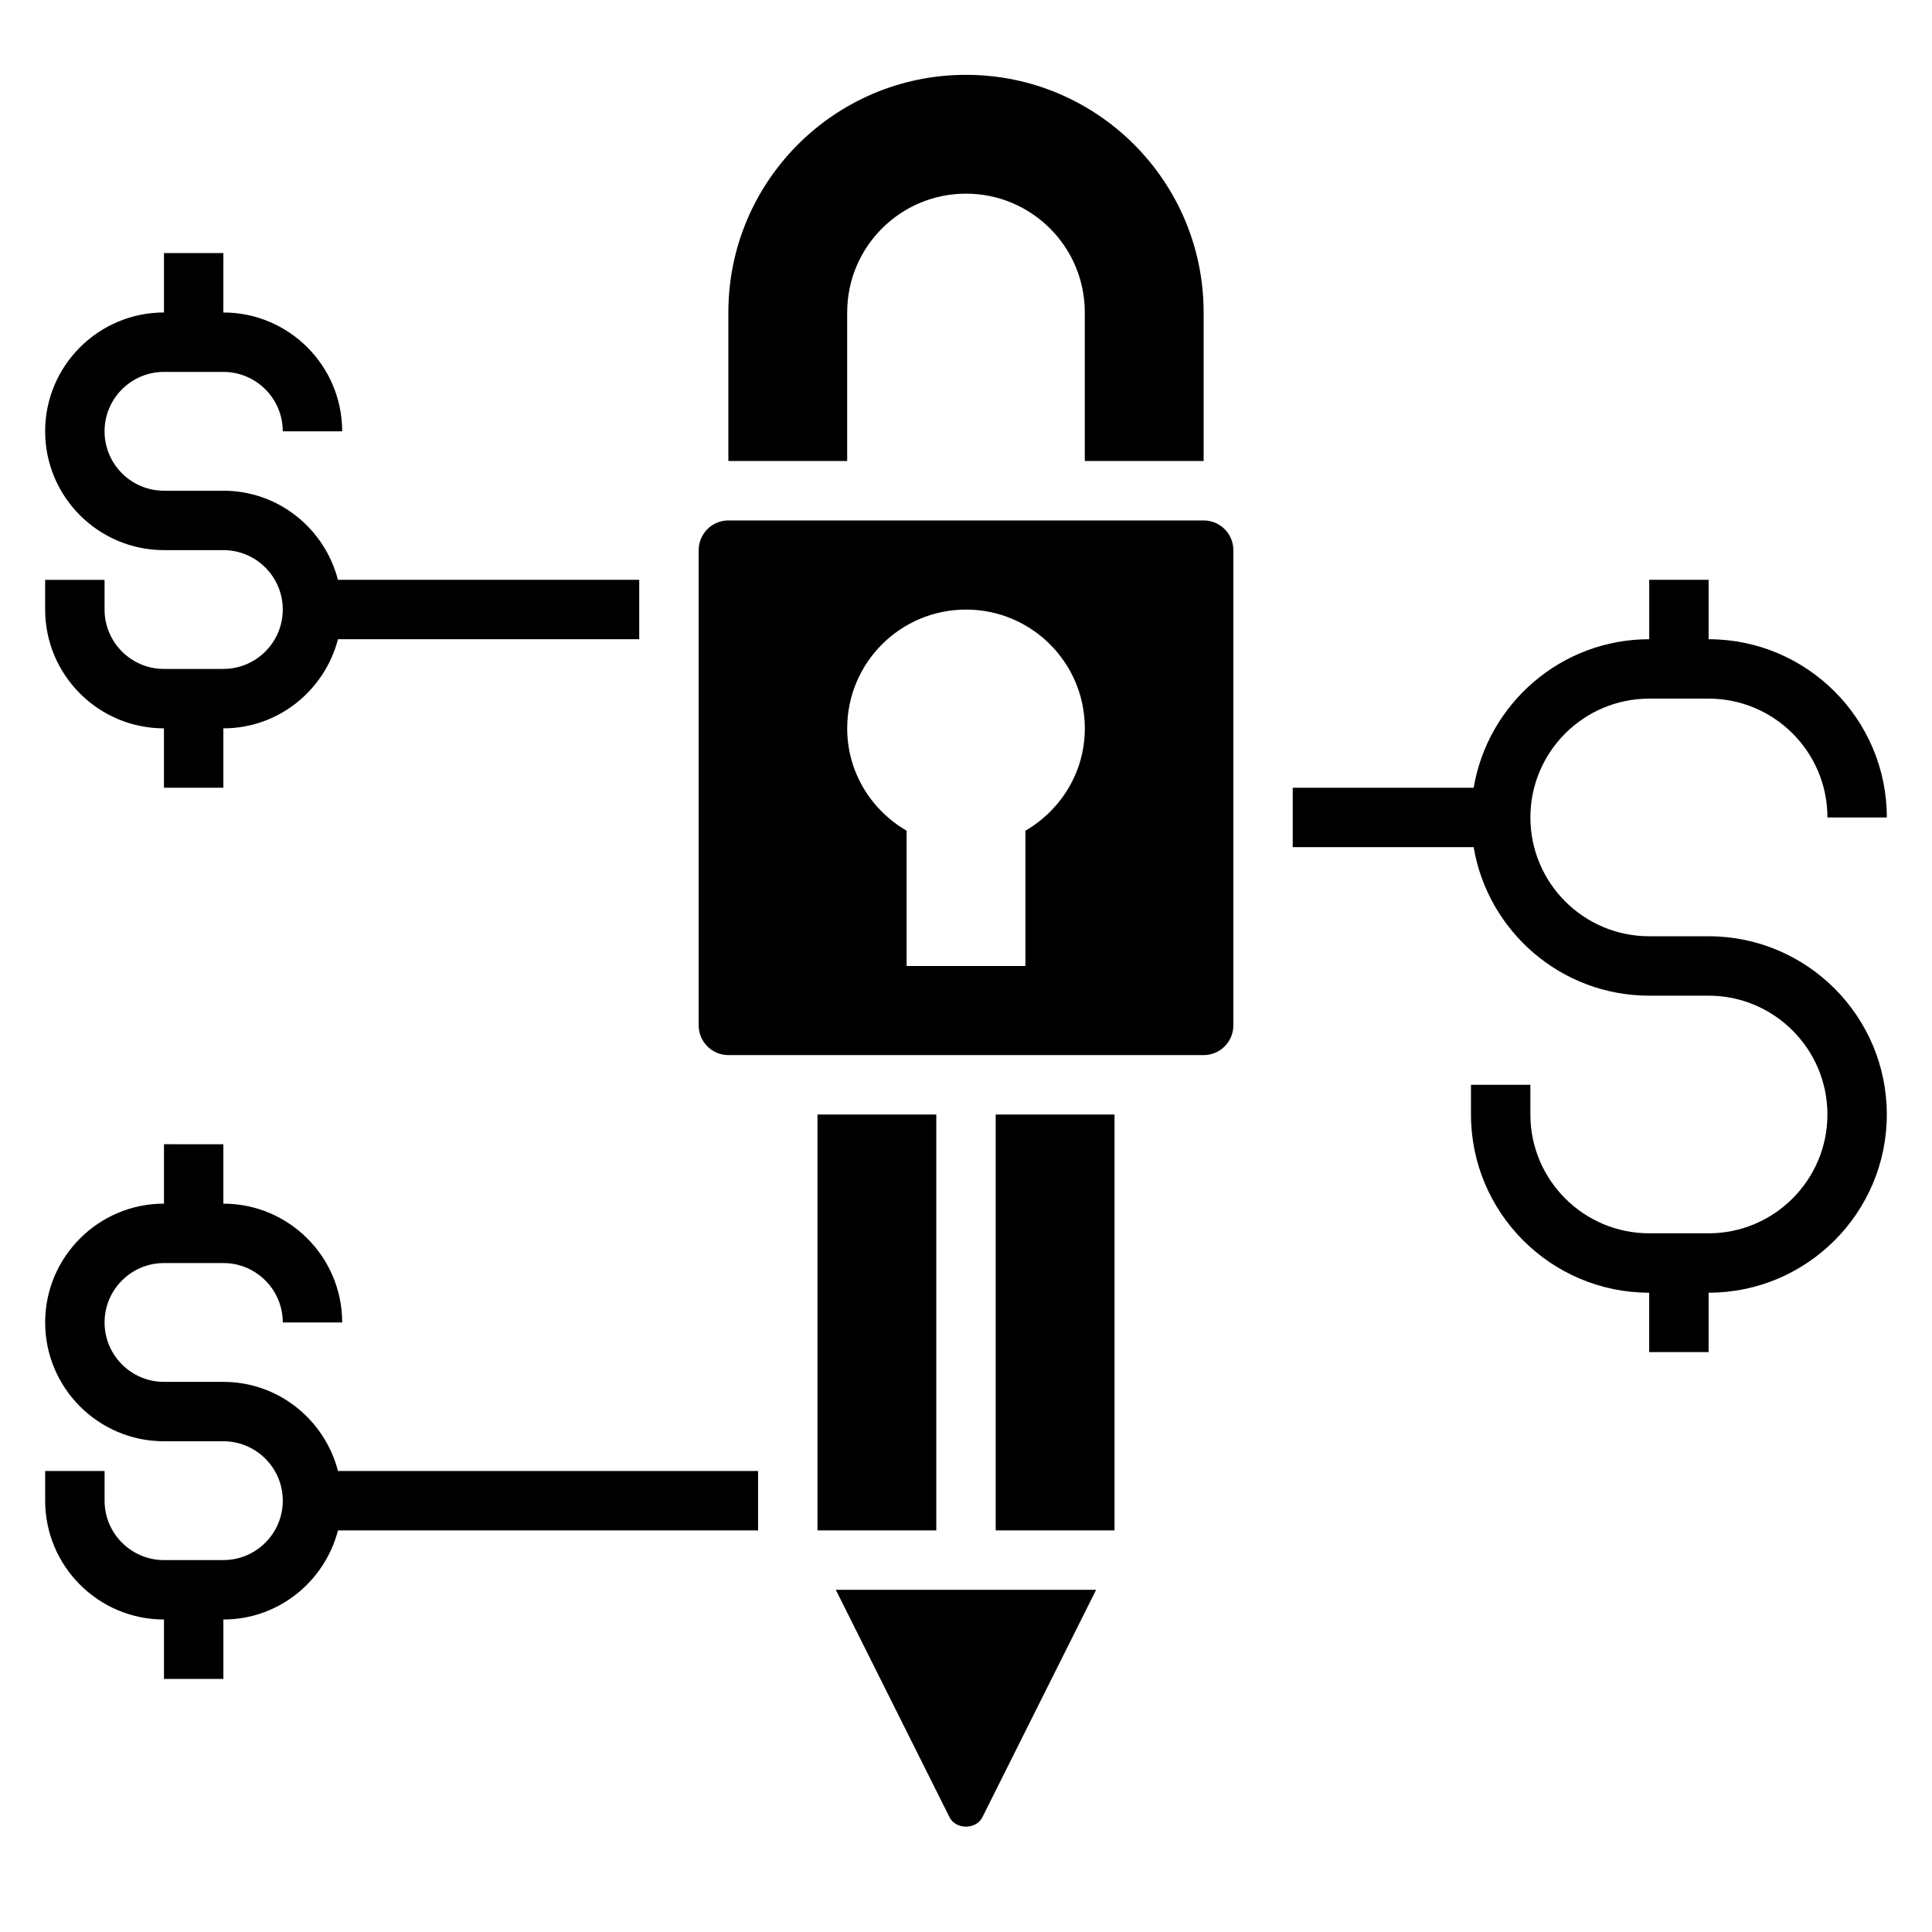
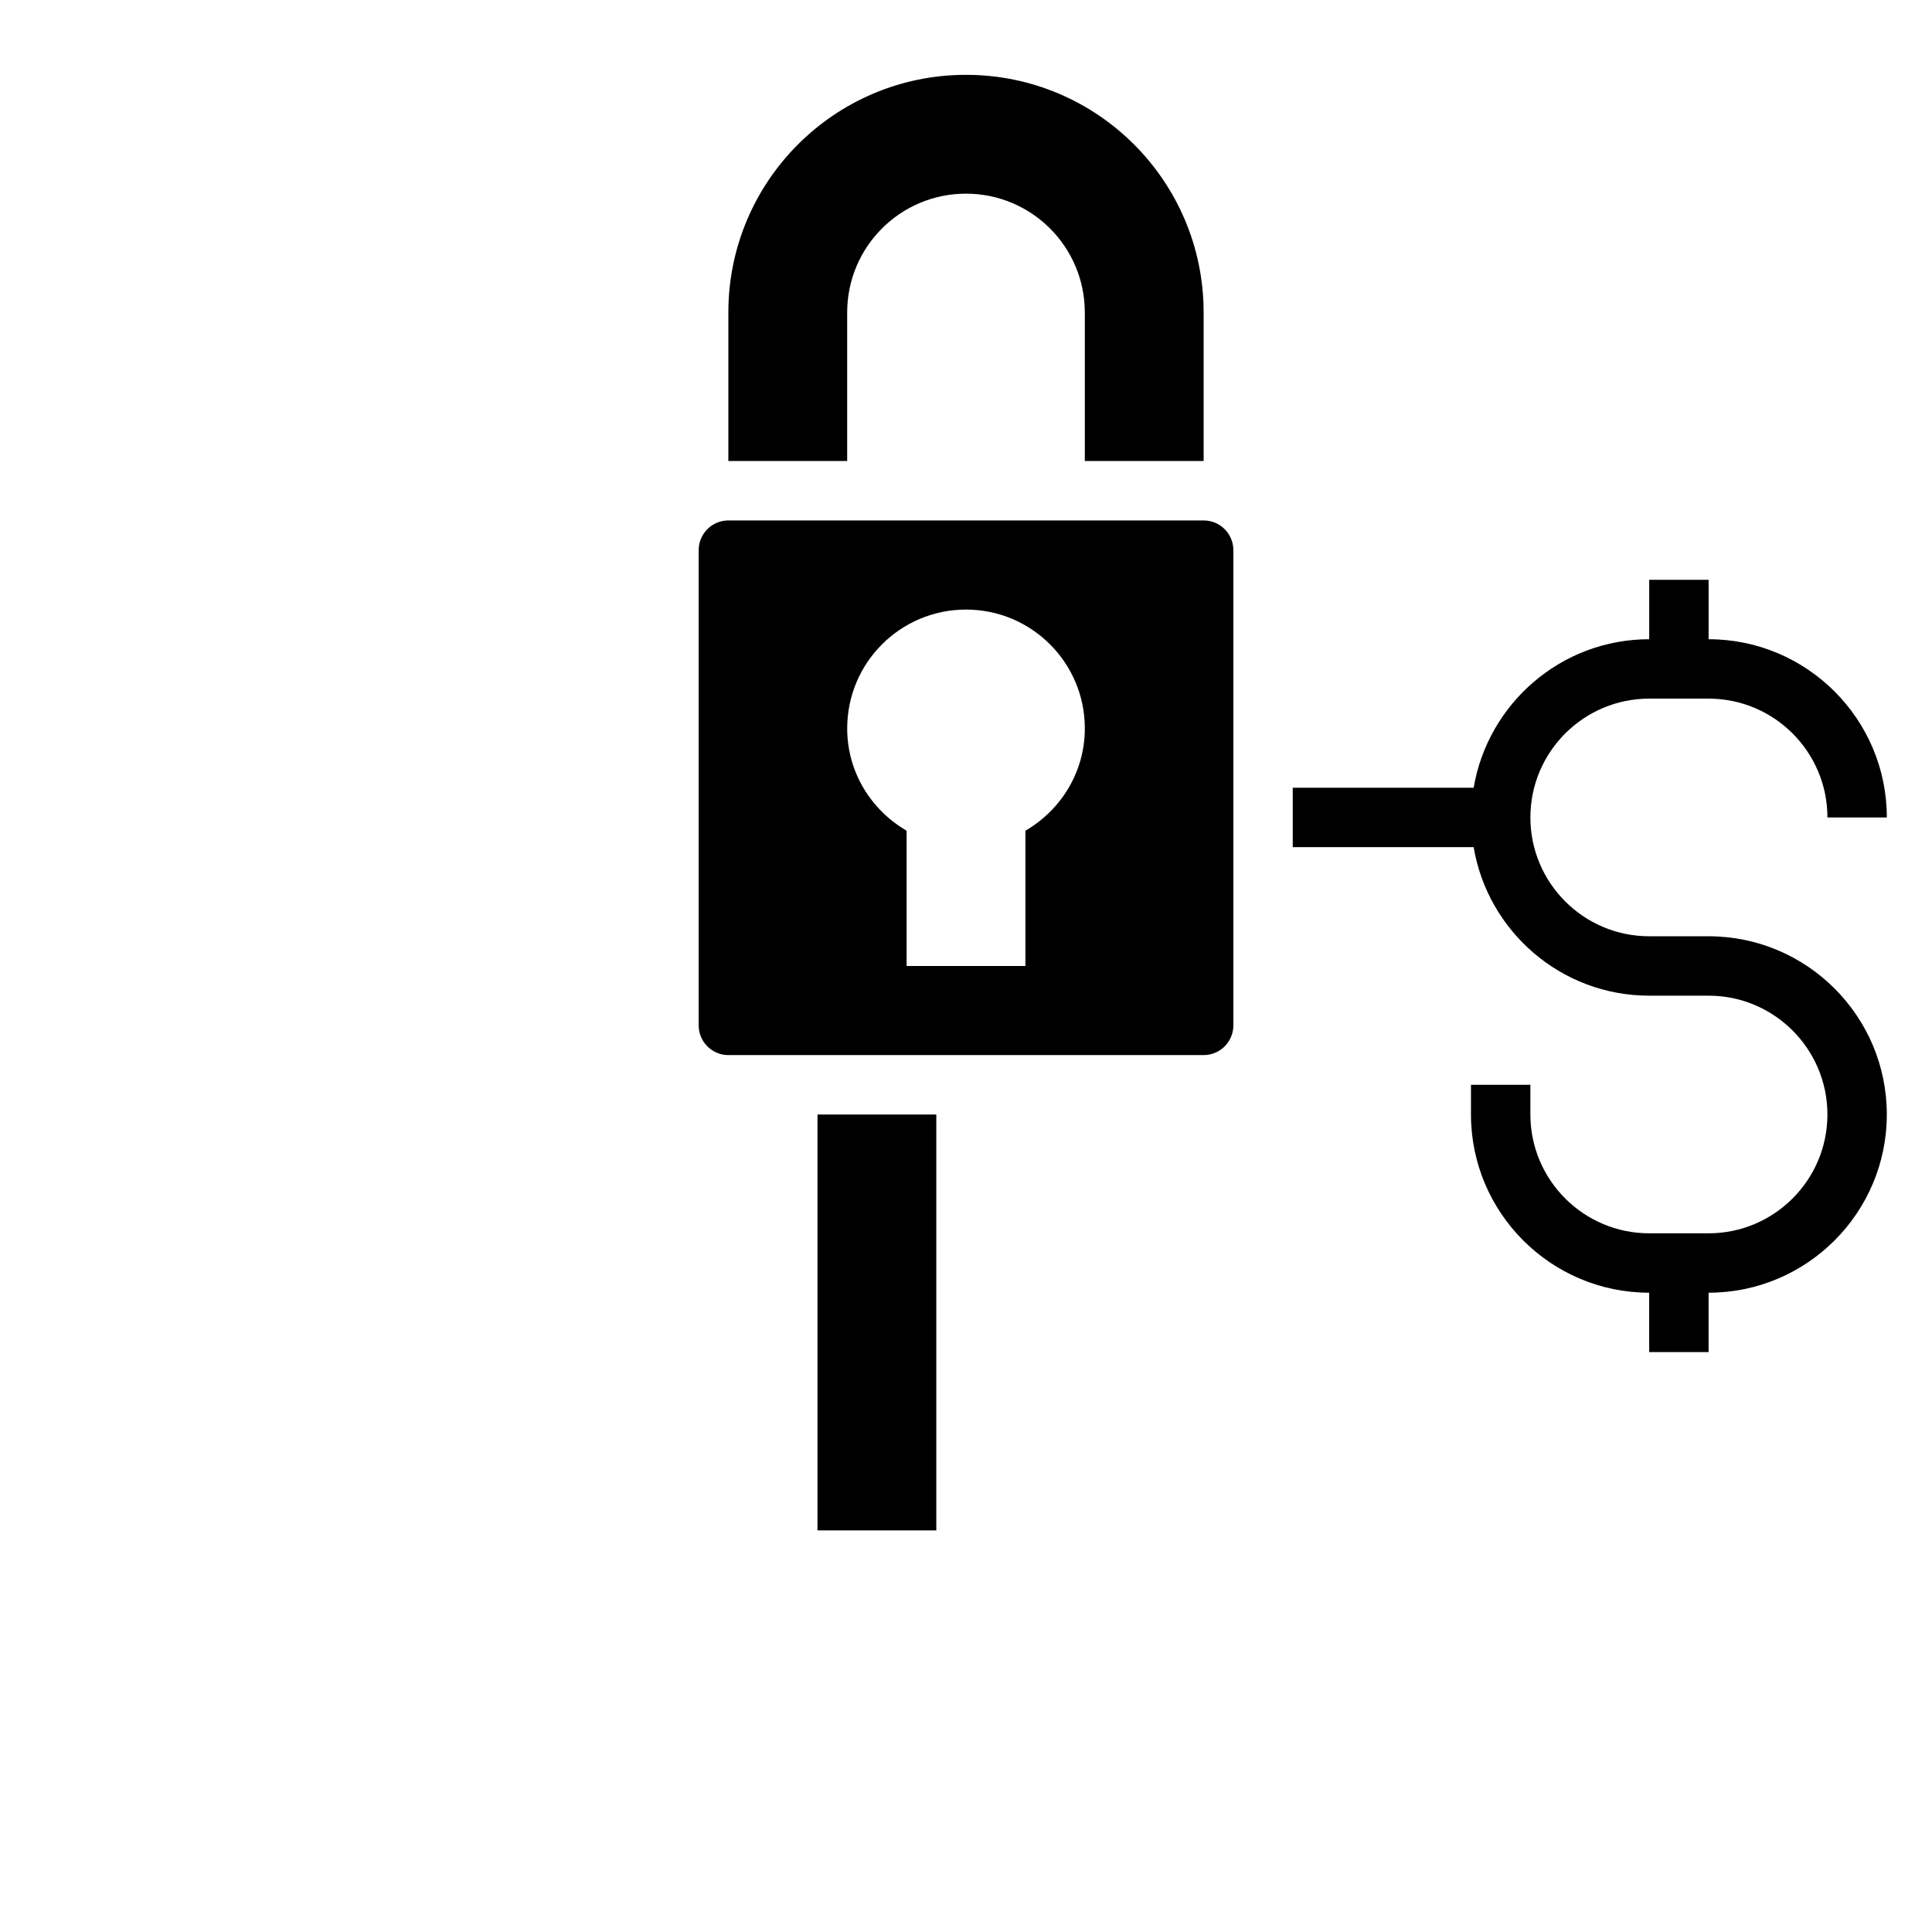
<svg xmlns="http://www.w3.org/2000/svg" fill="#000000" width="800px" height="800px" version="1.1" viewBox="144 144 512 512">
  <g>
    <path d="m368.51 226.81c0-17.391 14.098-31.488 31.488-31.488s31.488 14.098 31.488 31.488v39.359h31.488v-39.359c0-34.777-28.199-62.977-62.977-62.977s-62.977 28.199-62.977 62.977v39.359h31.488z" />
-     <path d="m203.2 510.21h-15.746c-8.684 0-15.742-7.062-15.742-15.742 0-8.684 7.062-15.742 15.742-15.742h15.742c8.684 0 15.742 7.062 15.742 15.742h15.742c0-17.367-14.121-31.488-31.488-31.488v-15.742l-15.738-0.004v15.742c-17.367 0-31.488 14.121-31.488 31.488 0 17.367 14.121 31.488 31.488 31.488h15.742c8.684 0 15.742 7.062 15.742 15.742 0 8.684-7.062 15.742-15.742 15.742l-15.742 0.004c-8.684 0-15.742-7.062-15.742-15.742v-7.871h-15.746v7.871c0 17.367 14.121 31.488 31.488 31.488v15.742h15.742v-15.742c14.633 0 26.852-10.078 30.371-23.617h111.33v-15.742h-111.33c-3.516-13.543-15.734-23.617-30.367-23.617z" />
    <path d="m596.8 392.12h-15.742c-17.367 0-31.488-14.121-31.488-31.488 0-17.367 14.121-31.488 31.488-31.488h15.742c17.367 0 31.488 14.121 31.488 31.488h15.742c0-26.047-21.184-47.23-47.23-47.23v-15.742h-15.742v15.742c-23.355 0-42.754 17.059-46.523 39.359h-47.945v15.742h47.941c3.762 22.301 23.16 39.359 46.523 39.359h15.742c17.367 0 31.488 14.121 31.488 31.488 0 17.367-14.121 31.488-31.488 31.488h-15.742c-17.367 0-31.488-14.121-31.488-31.488v-7.871h-15.742v7.871c0 26.047 21.184 47.23 47.23 47.23v15.742h15.742v-15.742c26.047 0 47.23-21.184 47.23-47.23 0.004-26.047-21.18-47.23-47.227-47.23z" />
-     <path d="m187.45 337.02v15.742h15.742v-15.742c14.633 0 26.852-10.078 30.371-23.617h79.84v-15.742h-79.84c-3.516-13.543-15.734-23.617-30.367-23.617h-15.746c-8.684 0-15.742-7.062-15.742-15.742 0-8.684 7.062-15.742 15.742-15.742h15.742c8.684 0 15.742 7.062 15.742 15.742h15.742c0-17.367-14.121-31.488-31.488-31.488l0.008-15.746h-15.746v15.742c-17.367 0-31.488 14.121-31.488 31.488 0 17.367 14.121 31.488 31.488 31.488h15.742c8.684 0 15.742 7.062 15.742 15.742 0 8.684-7.062 15.742-15.742 15.742l-15.742 0.004c-8.684 0-15.742-7.062-15.742-15.742v-7.871h-15.746v7.871c0 17.363 14.125 31.488 31.488 31.488z" />
-     <path d="m395.64 625.59c1.66 3.32 7.047 3.32 8.699 0l30.148-60.281h-68.992z" />
-     <path d="m407.87 439.36h31.488v110.21h-31.488z" />
    <path d="m360.64 439.36h31.488v110.21h-31.488z" />
    <path d="m462.98 281.92h-125.95c-4.344 0-7.871 3.535-7.871 7.871v125.95c0 4.336 3.527 7.871 7.871 7.871h125.95c4.344 0 7.871-3.535 7.871-7.871v-125.95c0-4.336-3.527-7.871-7.871-7.871zm-47.234 82.223v35.859h-31.488v-35.855c-9.375-5.457-15.742-15.492-15.742-27.117 0-17.391 14.098-31.488 31.488-31.488s31.488 14.098 31.488 31.488c0 11.621-6.371 21.66-15.746 27.113z" />
  </g>
</svg>